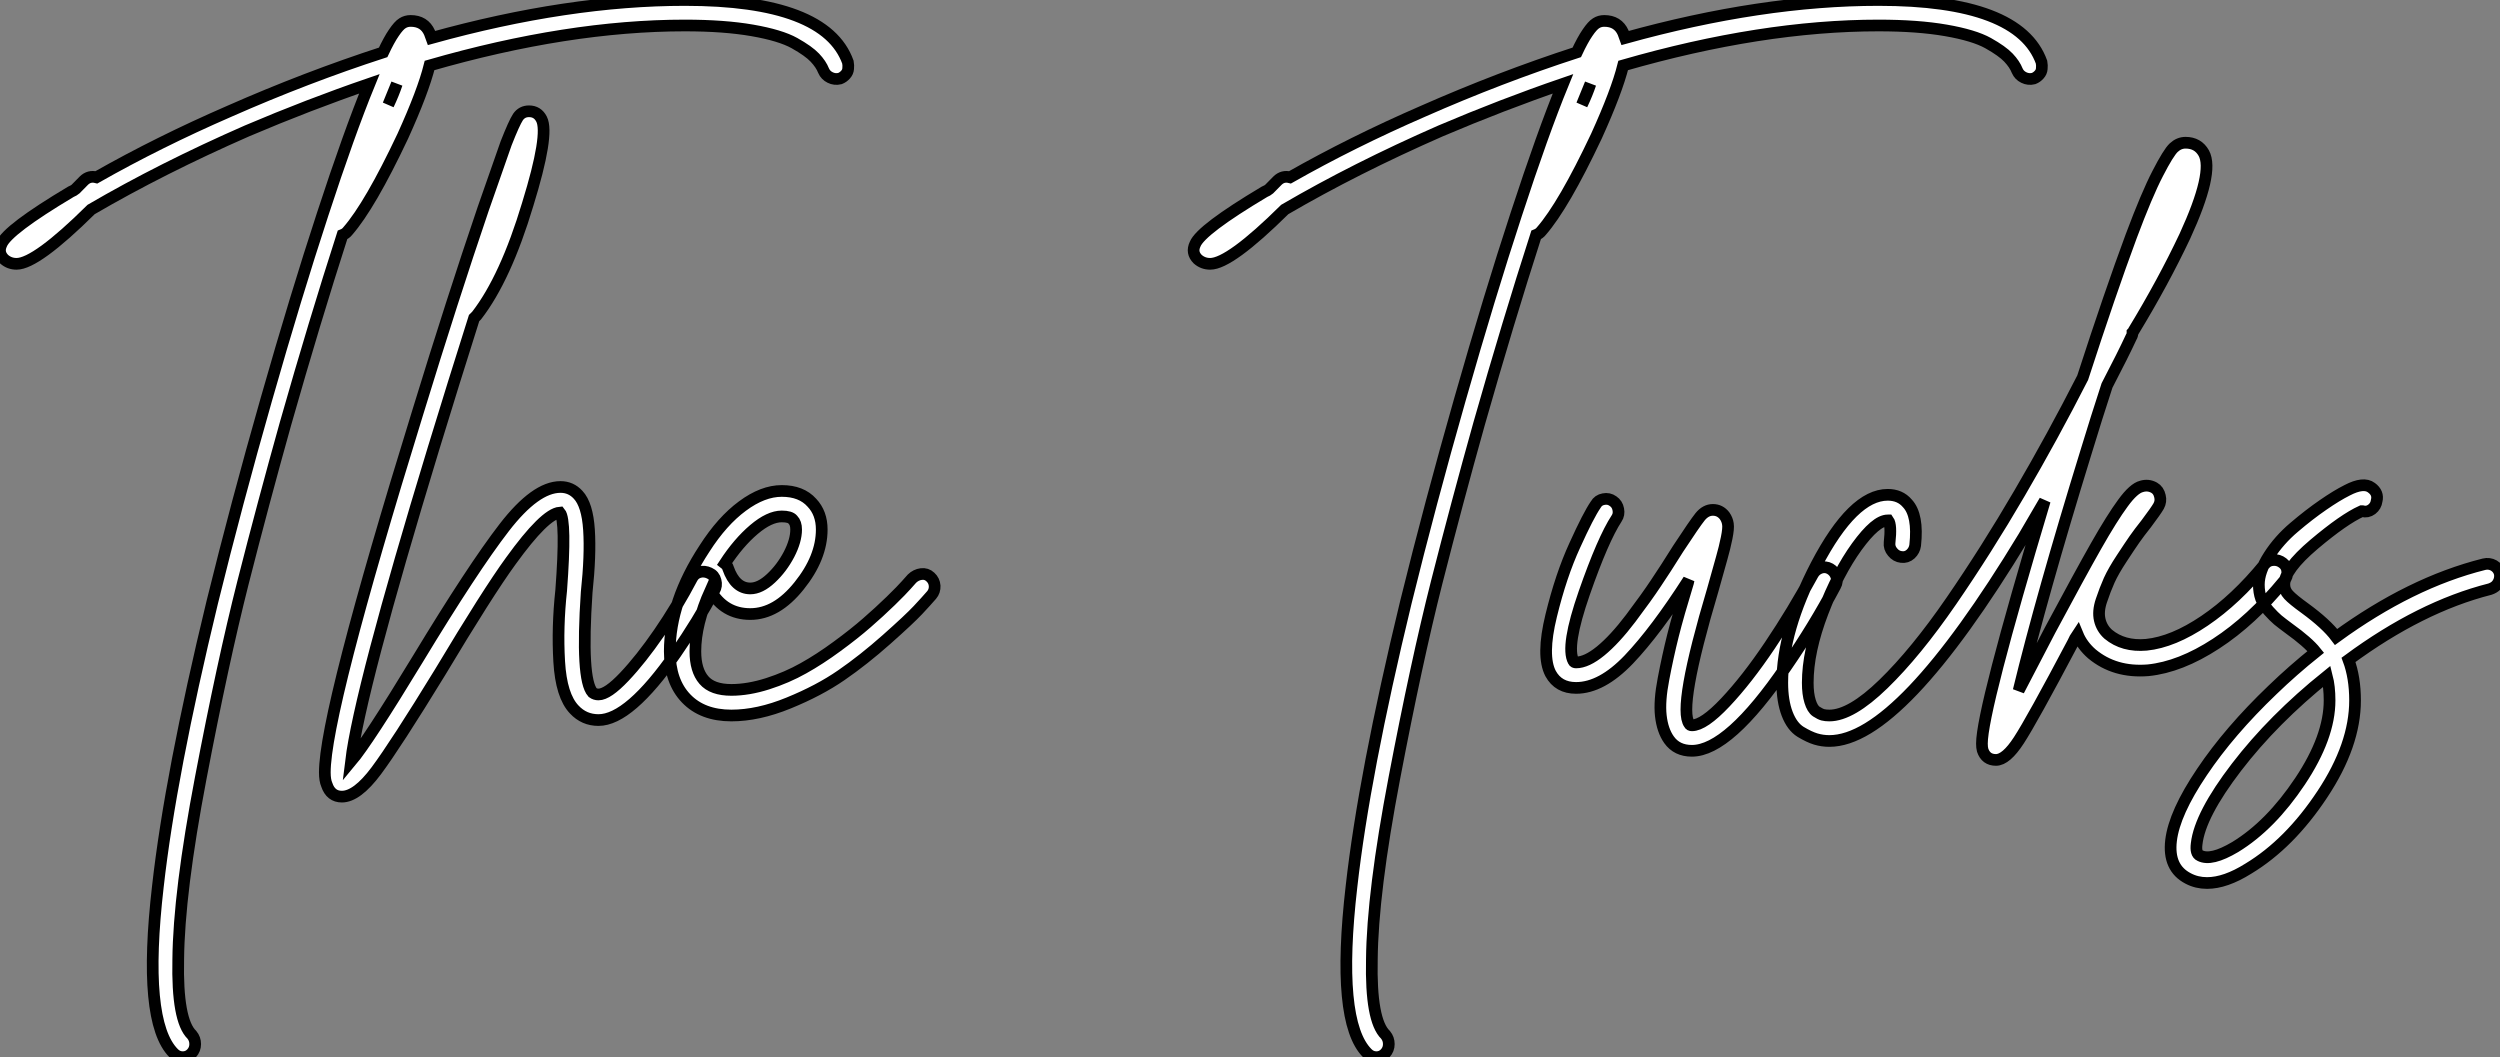
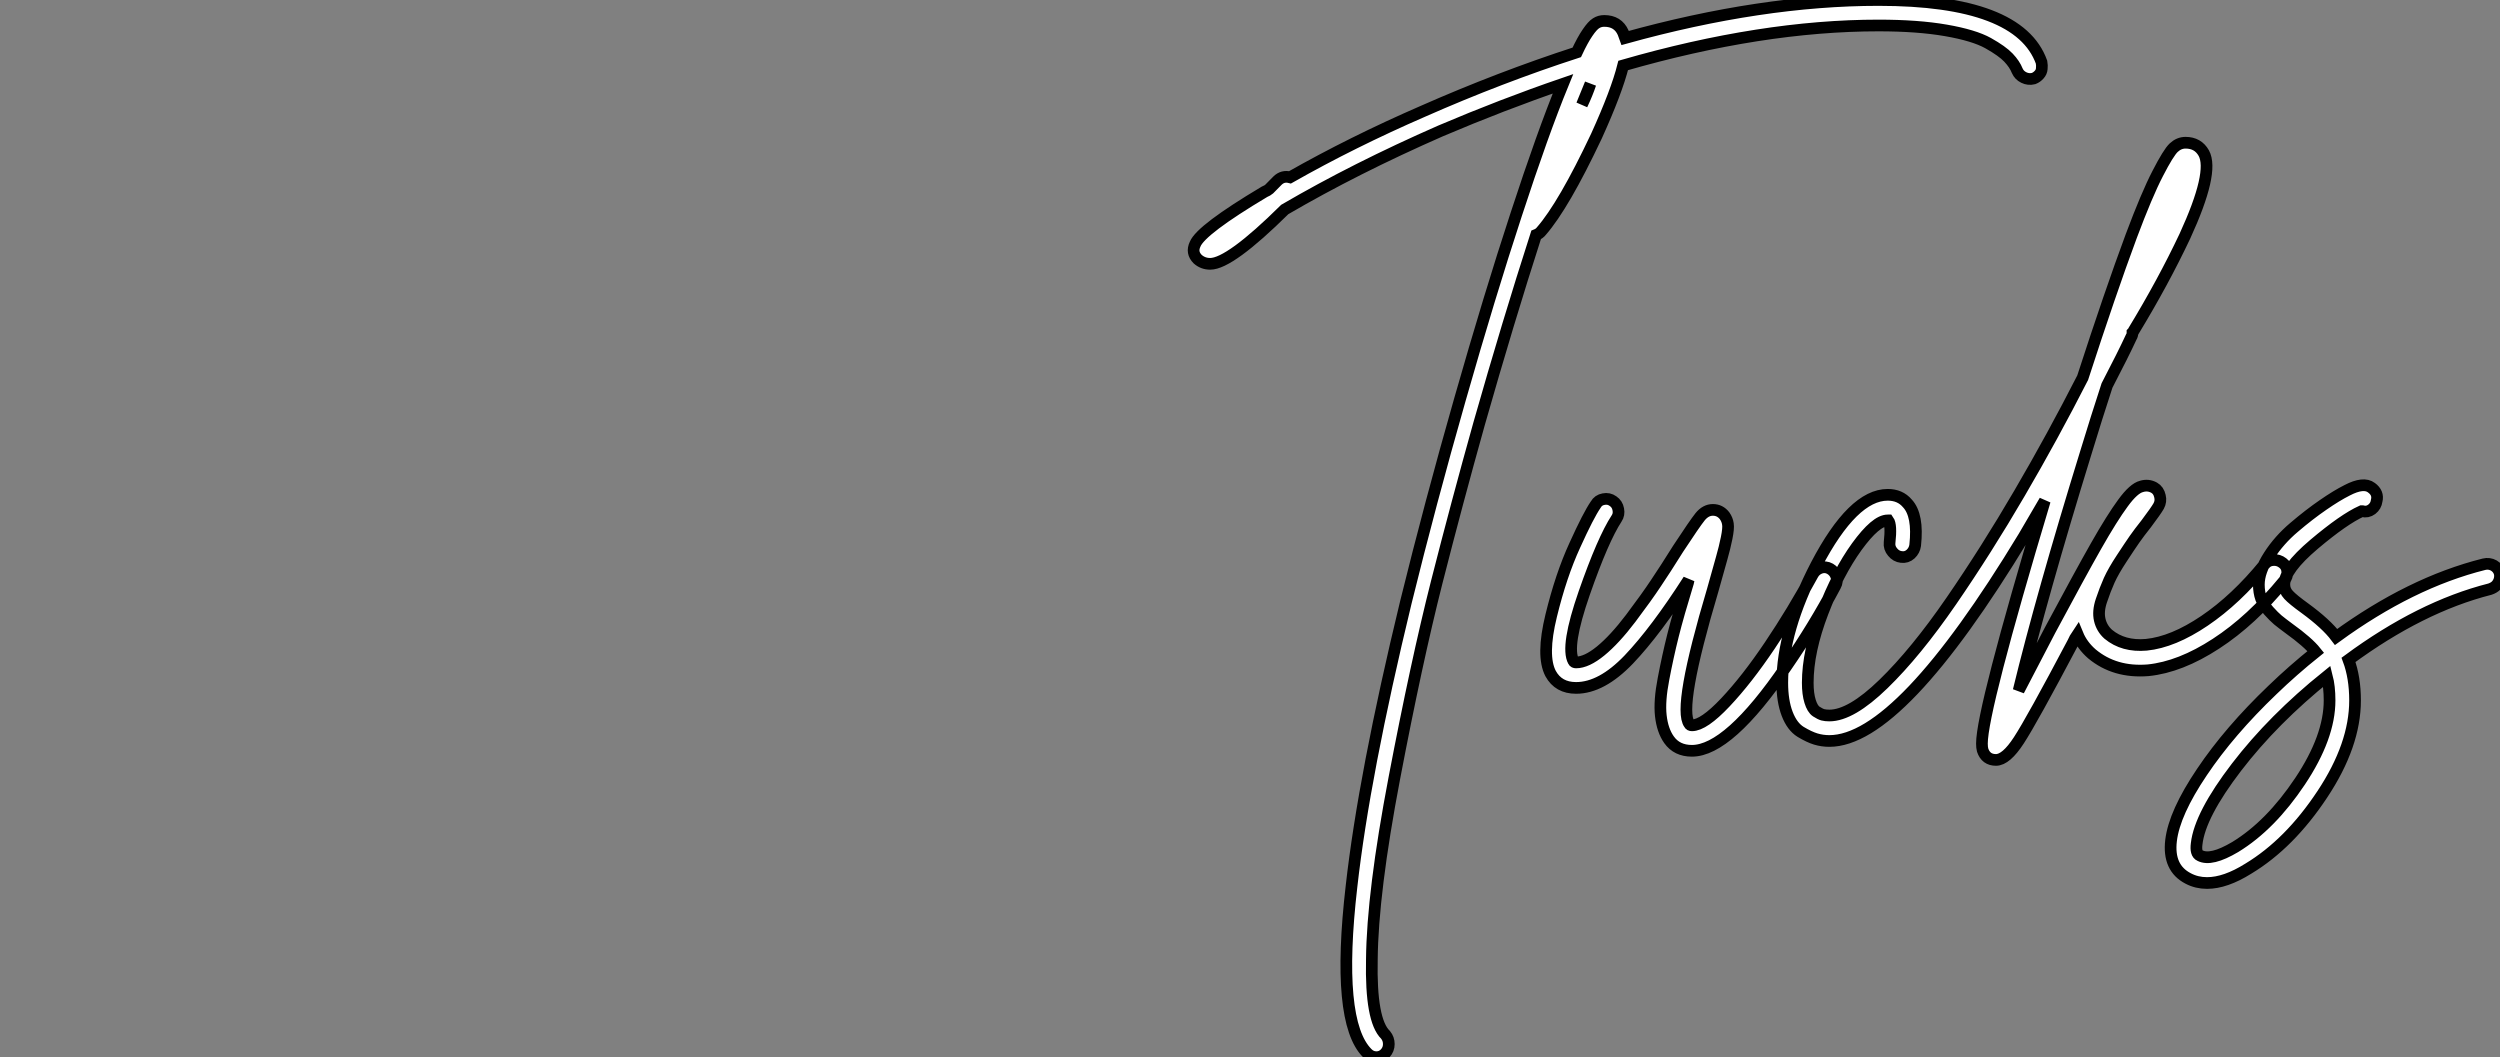
<svg xmlns="http://www.w3.org/2000/svg" viewBox="2 -31.639 213.87 90.44">
  <rect x="2" y="-31.639" width="213.87" height="90.44" fill="#808080" stroke="none" />
-   <path d="M74.82-55.27L74.82-55.27Q74.87-54.99 74.84-54.71Q74.82-54.43 74.62-54.21Q74.42-53.98 74.14-53.87L74.14-53.87Q73.70-53.76 73.30-53.96Q72.91-54.15 72.74-54.54L72.74-54.54Q72.52-55.10 71.99-55.66Q71.46-56.22 70.25-56.90Q69.05-57.57 66.64-57.99Q64.23-58.41 60.87-58.41L60.87-58.41Q50.90-58.41 39.03-54.99L39.03-54.99Q38.47-52.75 36.74-48.94L36.74-48.94Q33.94-43.01 32.03-40.82L32.03-40.82Q31.86-40.60 31.58-40.49L31.58-40.49Q29.18-33.04 26.71-24.36L26.71-24.36Q24.81-17.58 23.07-10.75Q21.34-3.92 19.46 5.94Q17.58 15.79 17.53 21.50L17.53 21.50Q17.42 26.71 18.70 27.94L18.70 27.94Q18.98 28.28 18.98 28.73Q18.98 29.18 18.68 29.51Q18.37 29.85 17.92 29.85Q17.47 29.85 17.14 29.51L17.14 29.51Q14.45 26.82 15.79 15.23L15.79 15.23Q16.86 5.71 20.44-9.07L20.44-9.07Q22.51-17.47 25.06-26.40Q27.61-35.34 29.88-42.25Q32.14-49.17 33.88-53.42L33.88-53.42Q28.67-51.63 23.41-49.39L23.41-49.39Q16.13-46.20 10.08-42.67L10.08-42.67Q5.38-38.02 3.70-38.02L3.70-38.02Q3.08-38.02 2.63-38.42L2.63-38.42Q2.07-38.98 2.41-39.70L2.41-39.70Q2.91-40.94 8.34-44.18L8.34-44.18Q8.62-44.30 8.74-44.41L8.74-44.41Q9.07-44.74 9.46-45.14L9.46-45.14Q9.91-45.58 10.53-45.42L10.53-45.42Q15.85-48.44 21.90-51.07L21.90-51.07Q28.50-53.98 35.06-56.11L35.06-56.11Q35.56-57.18 35.98-57.79Q36.40-58.41 36.71-58.60Q37.02-58.80 37.41-58.80L37.41-58.80Q38.58-58.80 39.03-57.79L39.03-57.79Q39.14-57.51 39.20-57.34L39.20-57.34Q50.90-60.59 60.87-60.59L60.87-60.59Q72.91-60.59 74.82-55.27ZM35.50-51.63L35.50-51.63Q35.95-52.58 36.23-53.42L36.23-53.42Q35.90-52.64 35.50-51.63ZM62.13-11.65Q62.55-11.76 62.97-11.56Q63.39-11.37 63.50-10.92Q63.62-10.47 63.39-10.08L63.39-10.08Q61.99-7.45 60.09-4.70L60.09-4.70Q56.11 1.01 53.48 1.01L53.48 1.01Q52.25 1.01 51.41 0.11L51.41 0.11Q50.29-1.06 50.12-4.00Q49.95-6.94 50.29-10.08L50.29-10.08Q50.74-16.07 50.18-16.74L50.18-16.74Q48.89-16.63 45.98-12.60L45.98-12.60Q44.02-9.91 39.93-3.08L39.93-3.08Q36.12 3.14 34.47 5.35Q32.82 7.56 31.53 7.56L31.53 7.56Q30.58 7.56 30.24 6.55L30.24 6.55Q30.07 6.16 30.07 5.49L30.07 5.49Q30.07 0.39 38.02-25.31L38.02-25.31Q40.99-35 43.62-42.73L43.62-42.73Q44.86-46.26 45.58-48.33L45.58-48.33Q46.26-50.06 46.59-50.57Q46.93-51.07 47.54-51.07L47.54-51.07Q48.27-51.07 48.61-50.40L48.61-50.40Q49.28-49.11 47.43-43.12L47.43-43.12Q45.53-36.79 43.06-33.60L43.06-33.60Q42.95-33.49 42.84-33.38L42.84-33.38Q41.10-27.89 39.37-22.23L39.37-22.23Q33.04-1.46 32.31 4.54L32.31 4.54Q33.77 2.80 38.02-4.20L38.02-4.20Q42.73-11.98 45.42-15.46Q48.10-18.93 50.23-18.93L50.23-18.93Q51.13-18.93 51.74-18.26L51.74-18.26Q52.53-17.42 52.67-15.26Q52.81-13.10 52.47-9.91L52.47-9.91Q51.97-2.46 52.98-1.34L52.98-1.34Q53.20-1.18 53.48-1.18L53.48-1.18Q54.26-1.18 55.69-2.69Q57.12-4.20 58.66-6.44Q60.20-8.68 61.49-11.14L61.49-11.14Q61.71-11.54 62.13-11.65ZM81.09-11.48Q81.54-11.54 81.87-11.23Q82.21-10.92 82.24-10.47Q82.26-10.02 81.98-9.69L81.98-9.69Q81.54-9.18 80.81-8.40Q80.08-7.62 78.12-5.88Q76.16-4.14 74.26-2.83Q72.35-1.51 69.75-0.45Q67.14 0.62 64.85 0.62L64.85 0.62Q62.38 0.62 60.98-0.84Q59.58-2.30 59.58-4.87L59.58-4.87Q59.58-9.13 62.55-13.66L62.55-13.66Q64.06-16.02 65.80-17.30Q67.54-18.59 69.16-18.59L69.16-18.59Q70.84-18.59 71.74-17.58L71.74-17.58Q72.58-16.69 72.58-15.29L72.58-15.29Q72.58-12.88 70.64-10.47Q68.71-8.06 66.47-8.06L66.47-8.06Q64.23-8.06 63.06-10.08L63.06-10.08Q61.77-7.22 61.77-4.87L61.77-4.87Q61.77-3.25 62.50-2.41L62.50-2.41Q63.22-1.57 64.85-1.57L64.85-1.57Q66.30-1.57 67.96-2.10Q69.61-2.63 71.01-3.42Q72.41-4.20 73.89-5.29Q75.38-6.38 76.44-7.31Q77.50-8.23 78.48-9.18Q79.46-10.14 79.80-10.53Q80.14-10.92 80.30-11.09L80.30-11.09Q80.64-11.42 81.09-11.48ZM69.16-16.41L69.16-16.41Q68.10-16.41 66.78-15.29Q65.46-14.17 64.29-12.38L64.29-12.38Q64.51-12.21 64.57-11.98L64.57-11.98Q65.18-10.25 66.47-10.25L66.47-10.25Q67.31-10.25 68.24-11.12Q69.16-11.98 69.78-13.16Q70.39-14.34 70.39-15.29L70.39-15.29Q70.39-15.85 70.11-16.13L70.11-16.13Q69.89-16.41 69.16-16.41Z" fill="white" stroke="black" transform="translate(0 0) scale(1 1) translate(-0.282 28.951)" />
  <path d="M74.82-55.27L74.82-55.27Q74.87-54.99 74.84-54.71Q74.82-54.43 74.62-54.21Q74.42-53.98 74.14-53.87L74.14-53.87Q73.70-53.76 73.30-53.96Q72.91-54.15 72.74-54.54L72.74-54.54Q72.52-55.10 71.99-55.66Q71.46-56.22 70.25-56.90Q69.05-57.57 66.64-57.99Q64.23-58.41 60.87-58.41L60.87-58.41Q50.90-58.41 39.03-54.99L39.03-54.99Q38.47-52.75 36.74-48.94L36.74-48.94Q33.94-43.01 32.03-40.82L32.03-40.82Q31.86-40.60 31.58-40.49L31.58-40.49Q29.18-33.04 26.71-24.36L26.71-24.36Q24.81-17.58 23.07-10.75Q21.34-3.92 19.46 5.94Q17.58 15.79 17.53 21.50L17.53 21.50Q17.42 26.71 18.70 27.94L18.70 27.94Q18.98 28.28 18.98 28.73Q18.98 29.18 18.68 29.51Q18.37 29.85 17.92 29.85Q17.47 29.85 17.14 29.51L17.14 29.51Q14.45 26.82 15.79 15.23L15.79 15.23Q16.86 5.71 20.44-9.07L20.44-9.07Q22.51-17.47 25.06-26.40Q27.61-35.34 29.88-42.25Q32.14-49.17 33.88-53.42L33.88-53.42Q28.67-51.63 23.41-49.39L23.41-49.39Q16.13-46.20 10.08-42.67L10.08-42.67Q5.38-38.02 3.70-38.02L3.70-38.02Q3.08-38.02 2.63-38.42L2.63-38.42Q2.07-38.98 2.41-39.70L2.41-39.70Q2.91-40.94 8.34-44.18L8.34-44.18Q8.62-44.30 8.74-44.41L8.74-44.41Q9.07-44.74 9.46-45.14L9.46-45.14Q9.91-45.58 10.53-45.42L10.53-45.42Q15.85-48.44 21.90-51.07L21.90-51.07Q28.50-53.98 35.06-56.11L35.06-56.11Q35.56-57.18 35.98-57.79Q36.40-58.41 36.71-58.60Q37.02-58.80 37.41-58.80L37.41-58.80Q38.58-58.80 39.03-57.79L39.03-57.79Q39.14-57.51 39.20-57.34L39.20-57.34Q50.90-60.59 60.87-60.59L60.87-60.59Q72.91-60.59 74.82-55.27ZM35.50-51.63L35.50-51.63Q35.95-52.58 36.23-53.42L36.23-53.42Q35.90-52.64 35.50-51.63ZM55.92-12.01Q56.34-12.15 56.73-11.93Q57.12-11.70 57.26-11.28Q57.40-10.86 57.18-10.47L57.18-10.47Q55.38-7.06 52.98-3.58L52.98-3.58Q48.05 3.64 44.91 3.64L44.91 3.64Q43.62 3.64 42.95 2.69L42.95 2.69Q42.39 1.90 42.25 0.64Q42.11-0.62 42.48-2.52Q42.84-4.42 43.29-6.22Q43.74-8.01 44.58-10.75L44.58-10.75Q44.63-10.98 44.63-10.98L44.63-10.98Q41.83-6.61 39.51-4.17Q37.18-1.74 35.00-1.74L35.00-1.74Q33.49-1.74 32.82-2.97L32.82-2.97Q32.03-4.48 32.87-7.92Q33.71-11.37 34.89-13.94Q36.06-16.52 36.68-17.42L36.68-17.42Q36.90-17.81 37.35-17.89Q37.80-17.98 38.16-17.72Q38.53-17.47 38.61-17.02Q38.70-16.58 38.47-16.24L38.47-16.24Q37.30-14.45 35.70-9.86Q34.10-5.26 34.78-4.03L34.78-4.03Q34.83-3.92 35.00-3.92L35.00-3.92Q35.90-3.92 37.10-4.90Q38.30-5.88 39.68-7.70Q41.05-9.52 41.83-10.70Q42.62-11.87 43.74-13.66L43.74-13.66Q45.14-15.79 45.61-16.38Q46.09-16.97 46.70-16.97L46.70-16.97Q47.32-16.97 47.71-16.46L47.71-16.46Q47.94-16.13 47.99-15.76Q48.05-15.40 47.88-14.56Q47.71-13.72 47.46-12.85Q47.21-11.98 46.70-10.14L46.70-10.14Q43.68 0 44.69 1.34L44.69 1.34Q44.74 1.46 44.91 1.46L44.91 1.46Q45.92 1.46 47.77-0.50Q49.62-2.46 51.58-5.38Q53.54-8.29 55.27-11.48L55.27-11.48Q55.50-11.87 55.92-12.01ZM94.64-12.68Q95.09-12.71 95.45-12.43Q95.82-12.15 95.84-11.70Q95.87-11.26 95.59-10.92L95.59-10.92Q92.79-7.50 89.74-5.52Q86.69-3.53 83.94-3.25L83.94-3.25Q81.09-3.02 79.13-4.65L79.13-4.65Q78.29-5.38 77.90-6.33L77.90-6.33Q77.67-5.99 77.50-5.60L77.50-5.60Q73.98 1.06 72.88 2.74Q71.79 4.42 70.92 4.42Q70.06 4.42 69.78 3.58L69.78 3.58Q69.72 3.36 69.72 3.02L69.72 3.02Q69.72 0.17 75.10-17.75L75.10-17.75Q74.14-16.13 73.30-14.67L73.30-14.67Q62.72 2.80 56.67 2.80L56.67 2.80Q56.06 2.80 55.50 2.63Q54.94 2.46 54.21 2.02Q53.48 1.57 53.06 0.48Q52.64-0.62 52.64-2.18L52.64-2.18Q52.64-6.66 55.55-12.26L55.55-12.26Q58.69-18.26 61.66-18.26L61.66-18.26Q62.72-18.26 63.34-17.53L63.34-17.53Q64.29-16.52 64.01-13.94L64.01-13.94Q63.95-13.50 63.62-13.19Q63.28-12.88 62.83-12.94Q62.38-12.99 62.08-13.36Q61.77-13.72 61.82-14.17L61.82-14.17Q61.99-15.68 61.71-16.07L61.71-16.07Q61.71-16.07 61.66-16.07L61.66-16.07Q60.65-16.07 59.02-13.83Q57.40-11.59 56.11-8.23Q54.82-4.87 54.82-2.18L54.82-2.18Q54.82-1.23 55.02-0.59Q55.22 0.06 55.55 0.28Q55.89 0.50 56.11 0.56Q56.34 0.62 56.67 0.62L56.67 0.62Q58.52 0.62 61.29-2.07Q64.06-4.76 67.09-9.16Q70.11-13.55 72.94-18.40Q75.77-23.24 78.34-28.28L78.34-28.28Q80.70-35.56 82.49-40.38L82.49-40.38Q83.83-43.96 84.76-45.75Q85.68-47.54 86.13-47.96Q86.58-48.38 87.14-48.38L87.14-48.38Q88.20-48.38 88.70-47.49L88.70-47.49Q89.60-45.86 87.08-40.38L87.08-40.38Q85.23-36.46 82.71-32.31L82.71-32.31Q82.66-32.20 82.60-32.14L82.60-32.14Q82.60-31.92 82.49-31.75L82.49-31.75Q81.82-30.30 80.42-27.61L80.42-27.61Q79.52-24.86 78.62-21.90L78.62-21.90Q74.82-9.58 72.86-1.51L72.86-1.51Q73.70-3.14 75.54-6.66L75.54-6.66Q78.12-11.48 79.49-13.89Q80.86-16.30 81.79-17.56Q82.71-18.82 83.38-18.98L83.38-18.98Q83.94-19.15 84.45-18.87L84.45-18.87Q84.84-18.65 84.95-18.14L84.95-18.14Q85.06-17.70 84.84-17.30Q84.62-16.91 83.78-15.79L83.78-15.79Q83.16-15.01 82.77-14.45Q82.38-13.89 81.68-12.82Q80.98-11.76 80.61-10.95Q80.25-10.14 79.94-9.21Q79.63-8.29 79.80-7.56Q79.97-6.83 80.53-6.33L80.53-6.33Q81.82-5.26 83.78-5.43L83.78-5.43Q86.07-5.66 88.76-7.48Q91.45-9.30 93.91-12.32L93.91-12.32Q94.19-12.66 94.64-12.68ZM114.02-11.54L114.02-11.54Q114.07-11.26 113.99-10.98Q113.90-10.70 113.71-10.50Q113.51-10.30 113.18-10.19L113.18-10.19Q107.24-8.68 101.08-4.14L101.08-4.14Q101.64-2.63 101.64-0.67L101.64-0.67Q101.64 3.14 98.84 7.36Q96.04 11.59 92.51 13.72L92.51 13.72Q90.55 14.95 88.98 14.95L88.98 14.95Q88.09 14.95 87.36 14.56L87.36 14.56Q85.62 13.66 85.90 11.31L85.90 11.31Q86.18 8.96 88.54 5.46Q90.89 1.96 94.58-1.57L94.58-1.57Q96.32-3.25 98.28-4.82L98.28-4.82Q97.61-5.66 95.98-6.83L95.98-6.83Q95.37-7.28 95.03-7.56Q94.70-7.84 94.25-8.34Q93.80-8.85 93.60-9.38Q93.41-9.91 93.41-10.58L93.41-10.58Q93.41-11.70 94.28-13.05Q95.14-14.39 96.43-15.48Q97.72-16.58 98.90-17.39Q100.07-18.20 100.97-18.65L100.97-18.65Q102.37-19.38 103.04-18.87L103.04-18.87Q103.66-18.42 103.49-17.75L103.49-17.75Q103.43-17.30 103.07-17.02Q102.70-16.74 102.26-16.86L102.26-16.86Q102.26-16.86 102.20-16.86L102.20-16.86Q100.69-16.18 98.14-14.03Q95.59-11.87 95.59-10.58L95.59-10.58Q95.59-10.08 95.96-9.69Q96.32-9.30 97.33-8.57L97.33-8.57Q99.18-7.22 100.02-6.10L100.02-6.10Q106.40-10.75 112.67-12.32L112.67-12.32Q113.12-12.43 113.51-12.21Q113.90-11.98 114.02-11.54ZM91.39 11.87L91.39 11.87Q94.42 10.02 96.94 6.24Q99.46 2.46 99.46-0.67L99.46-0.67Q99.46-1.85 99.23-2.74L99.23-2.74Q94.64 0.95 91.50 5.04Q88.37 9.13 88.09 11.59L88.09 11.59Q87.98 12.43 88.37 12.60L88.37 12.60Q89.32 13.10 91.39 11.87Z" fill="white" stroke="black" transform="translate(102.112 0) scale(1 1) translate(-0.282 28.951)" />
</svg>